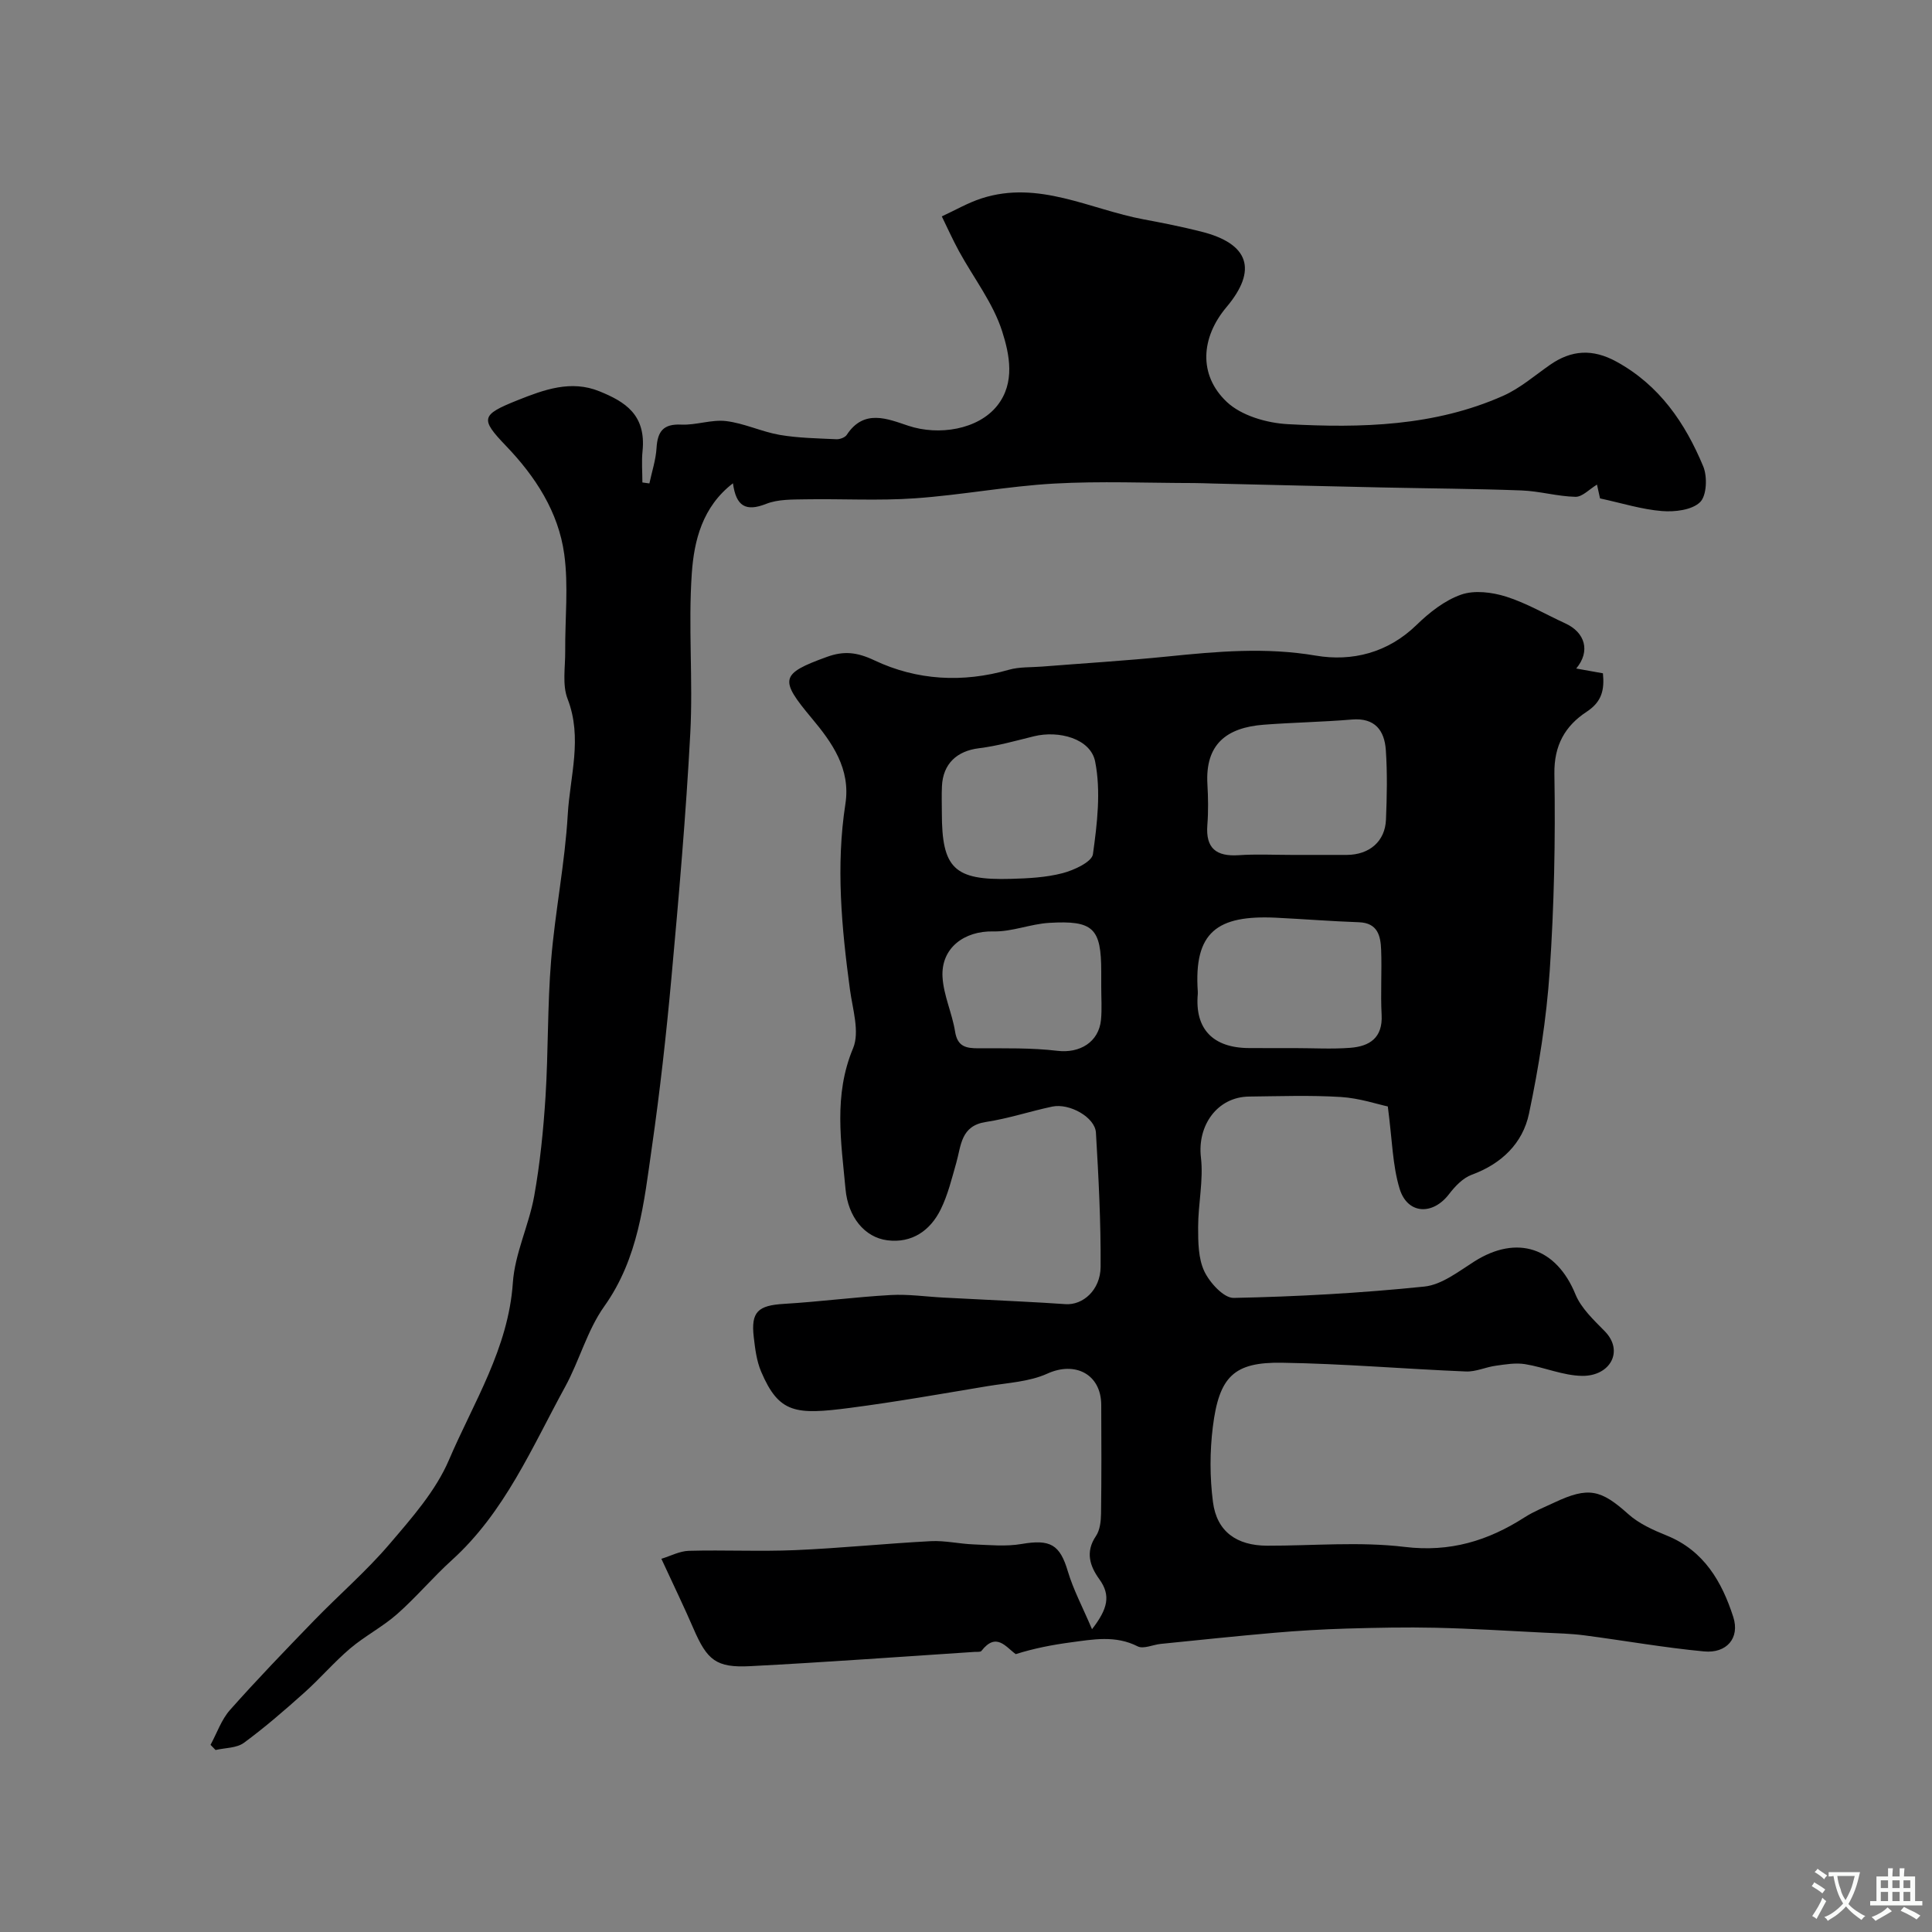
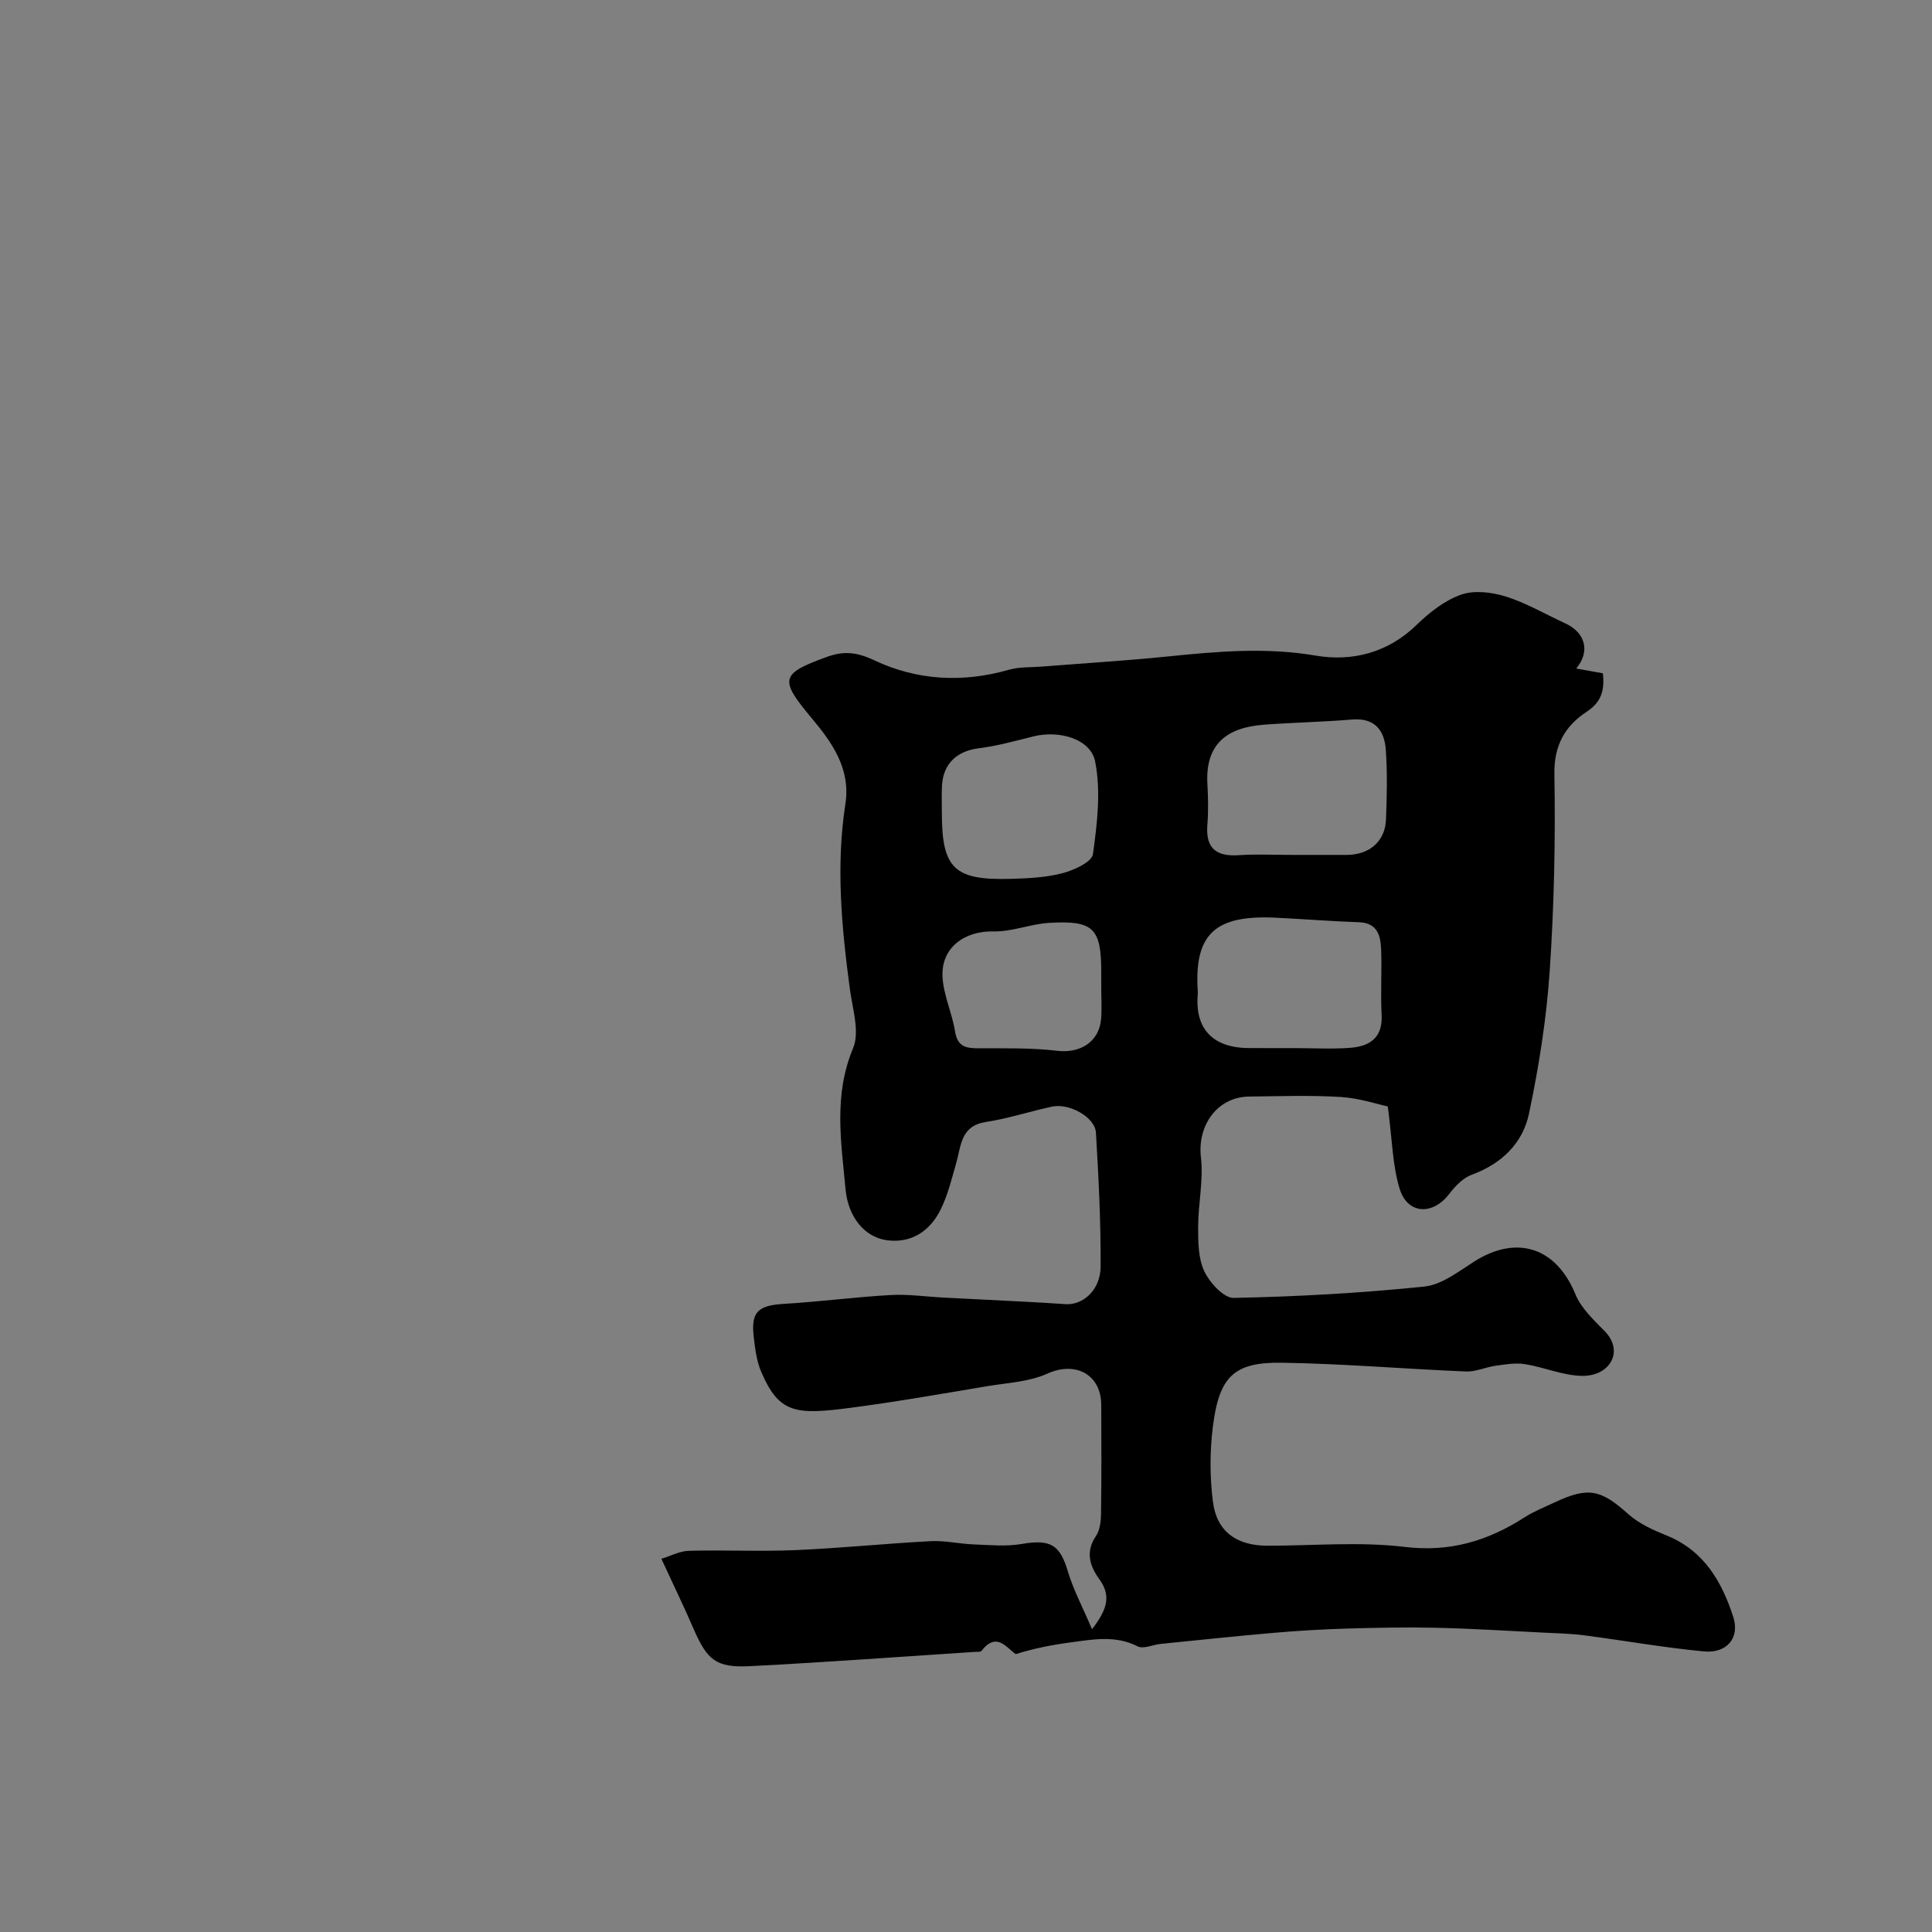
<svg xmlns="http://www.w3.org/2000/svg" enable-background="new 0 0 400 400" viewBox="0 0 400 400">
  <rect x="0" y="0" width="400" height="400" fill="#808080" stroke="none" />
  <path d="m136.93 322.73c1.89-.57 3.78-1.6 5.7-1.65 7.33-.2 14.67.17 21.99-.14 9.38-.4 18.73-1.37 28.11-1.86 2.92-.15 5.88.56 8.83.67 3.31.13 6.7.47 9.92-.08 5.99-1.03 7.96.11 9.61 5.67 1.13 3.79 3.03 7.34 5 11.97 3.24-4.19 3.96-6.97 1.51-10.36-1.94-2.68-2.94-5.62-.7-8.92.84-1.24 1.04-3.1 1.06-4.68.1-7.5.08-15 .04-22.5-.04-6.37-5.43-9.06-11.15-6.46-3.74 1.7-8.19 1.9-12.35 2.59-9.5 1.58-18.99 3.27-28.54 4.51-11.21 1.46-14.68 1.17-18.37-7.5-.94-2.2-1.25-4.72-1.53-7.14-.62-5.27.88-6.58 6.28-6.9 7.38-.44 14.73-1.42 22.11-1.83 3.6-.2 7.24.34 10.86.53 2.31.13 4.62.23 6.93.35 6.12.33 12.25.58 18.36 1.01 3.57.25 7.23-2.89 7.27-7.72.06-9.26-.42-18.54-.97-27.8-.19-3.16-5.47-6.14-9.05-5.38-4.59.97-9.09 2.48-13.72 3.18-5.22.79-5.12 4.85-6.14 8.45-.93 3.26-1.74 6.63-3.22 9.64-2.17 4.42-5.98 7.05-11.05 6.41-4.75-.6-8.14-4.87-8.66-10.57-.9-9.77-2.52-19.45 1.56-29.19 1.41-3.38-.1-8.1-.65-12.17-1.72-12.78-2.93-25.56-.94-38.41 1.13-7.3-2.78-12.74-6.96-17.74-6.72-8.04-6.59-9.19 3.14-12.71 3.48-1.26 6.18-1.01 9.85.73 8.77 4.14 18.26 4.68 27.81 1.94 2.17-.62 4.56-.48 6.85-.66 8.67-.69 17.35-1.21 26-2.09 10.24-1.04 20.33-1.95 30.71-.18 7.48 1.27 14.9-.56 20.85-6.35 2.65-2.58 5.83-5.09 9.24-6.28 2.74-.96 6.39-.5 9.29.41 4.25 1.34 8.18 3.67 12.26 5.54 4.12 1.88 5.26 5.77 2.27 9.35 1.94.35 3.63.65 5.53.99.32 3.34-.15 5.85-3.37 7.96-4.43 2.91-6.78 6.91-6.68 12.89.23 13.59-.05 27.23-.97 40.79-.67 9.9-2.24 19.81-4.29 29.53-1.29 6.13-5.67 10.39-11.86 12.65-1.82.67-3.46 2.4-4.7 4.02-3.38 4.42-8.61 4.19-10.23-1.14-1.47-4.83-1.52-10.09-2.44-17.02-2.07-.44-5.86-1.72-9.72-1.96-6.31-.39-12.66-.16-18.99-.09-6.61.07-10.76 6-9.98 12.61.55 4.72-.58 9.61-.58 14.43 0 3.09.02 6.5 1.29 9.16 1.12 2.35 4.02 5.53 6.07 5.49 13.17-.27 26.36-1 39.47-2.35 3.6-.37 7.08-3.12 10.36-5.2 8.86-5.61 16.98-2.85 20.93 6.81 1.19 2.9 3.8 5.32 6.08 7.65 4.02 4.12 1.1 9.29-4.68 9.23-3.95-.05-7.86-1.79-11.84-2.43-1.96-.31-4.06.05-6.06.33-2.08.28-4.14 1.28-6.18 1.19-12.71-.52-25.4-1.62-38.11-1.81-9.9-.15-12.99 2.82-14.29 13.31-.63 5.11-.63 10.42.03 15.52.79 6.13 4.91 9.03 11.21 9.05 9.5.02 19.11-.88 28.47.25 9.42 1.14 17.26-1.26 24.87-6.14 1.92-1.23 4.08-2.08 6.16-3.06 7.04-3.31 9.6-2.68 15.28 2.41 2.22 1.99 5.17 3.31 7.99 4.45 7.71 3.13 11.41 9.61 13.74 16.83 1.42 4.39-1.38 7.59-6.04 7.15-8.29-.78-16.52-2.25-24.79-3.33-2.78-.36-5.6-.43-8.4-.56-7.43-.37-14.86-.84-22.3-1.01-6.19-.14-12.39-.01-18.58.17-4.97.15-9.94.44-14.89.87-7.85.68-15.68 1.51-23.52 2.3-1.62.16-3.59 1.12-4.79.51-4.6-2.34-9.24-1.44-13.89-.82-3.81.51-7.59 1.24-11.35 2.43-2.05-1.46-4.02-4.64-7.11-.66-.21.27-.95.16-1.44.2-15.46 1.01-30.92 2.15-46.4 2.95-7.1.37-8.94-1.23-11.78-7.79-1.94-4.49-4.07-8.88-6.64-14.44zm131.16-105.73c3.82 0 7.66.23 11.45-.06 4.01-.3 6.77-2.06 6.51-6.84-.24-4.47.07-8.97-.1-13.45-.11-2.88-.7-5.57-4.6-5.71-5.74-.2-11.47-.66-17.2-.94-12.14-.57-17.01 2.96-16.16 15.29.01.17.01.33 0 .5-.65 7.21 3.1 11.18 10.63 11.2 3.16.02 6.31.01 9.47.01zm-.69-40c3.82 0 7.64.02 11.46 0 4.66-.03 7.9-2.79 8.09-7.28.2-4.81.3-9.65-.03-14.44-.28-4.04-2.25-6.71-7.01-6.31-6.06.51-12.16.61-18.22 1.07-7.85.59-12.17 4.13-11.71 12.29.16 2.81.21 5.66-.01 8.47-.38 4.85 1.85 6.56 6.48 6.26 3.63-.25 7.3-.06 10.95-.06zm-72.4-8.74c0 11.53 2.53 14.03 14.27 13.7 3.59-.1 7.28-.28 10.73-1.18 2.37-.62 6.05-2.32 6.28-3.93.88-6.33 1.68-13.02.46-19.17-.94-4.76-7.51-6.51-12.68-5.24-3.78.93-7.56 2.01-11.41 2.48-4.51.56-7.42 3.19-7.63 7.86-.09 1.82-.02 3.66-.02 5.48zm33 35.91c0-1 0-1.99 0-2.99 0-8.99-1.62-10.66-10.79-10.11-3.87.23-7.7 1.86-11.52 1.77-6.03-.15-10.9 3.42-10.55 9.46.22 3.79 1.99 7.47 2.6 11.28.5 3.13 2.27 3.46 4.85 3.46 5.45.01 10.95-.12 16.34.52 4.57.55 8.56-1.75 9.02-6.42.22-2.3.04-4.64.05-6.97z" fill="#000001" />
-   <path d="m134.45 100.09c.52-2.45 1.33-4.87 1.48-7.34.21-3.43 1.39-5.02 5.13-4.84 3.07.14 6.25-1.09 9.26-.73 3.77.45 7.36 2.21 11.12 2.86 3.86.66 7.82.71 11.75.9.71.03 1.77-.37 2.13-.92 3.55-5.41 8.42-3.31 12.71-1.88 6.35 2.12 14.5.8 18.44-4.16 3.76-4.74 2.54-10.61 1.02-15.37-1.87-5.87-5.9-11.04-8.92-16.56-1.29-2.36-2.4-4.83-3.58-7.25 2.74-1.26 5.39-2.81 8.24-3.73 11.83-3.82 22.45 2.28 33.56 4.35 3.99.74 7.97 1.54 11.9 2.53 9.94 2.49 11.72 7.94 5.23 15.65-5.27 6.26-5.86 14.01.07 19.61 3.03 2.86 8.3 4.38 12.66 4.61 15.15.82 30.34.45 44.56-5.87 3.49-1.55 6.52-4.19 9.7-6.41 4.46-3.11 8.84-3.35 13.73-.68 8.94 4.89 14.26 12.72 18 21.71.88 2.13.72 6.06-.66 7.4-1.68 1.63-5.22 2.05-7.87 1.84-4.17-.33-8.26-1.63-12.84-2.62-.14-.61-.4-1.82-.63-2.86-1.59.96-3.04 2.56-4.45 2.53-3.73-.08-7.43-1.18-11.17-1.32-9.66-.36-19.34-.41-29.01-.62-11.6-.25-23.2-.54-34.8-.81-1.33-.03-2.66-.1-3.99-.1-9.66-.01-19.35-.43-28.98.11s-19.18 2.38-28.8 3.05c-7.53.53-15.12.08-22.69.21-2.73.05-5.67-.03-8.12.94-4.24 1.67-6.23.49-6.88-4.26-6.33 4.86-8.05 11.86-8.52 18.64-.76 10.98.27 22.07-.31 33.06-.9 16.92-2.37 33.82-3.91 50.7-1.07 11.75-2.38 23.49-4.06 35.17-1.63 11.38-2.75 22.86-9.84 32.83-3.54 4.97-5.15 11.27-8.12 16.69-6.87 12.55-12.48 25.93-23.43 35.85-3.92 3.55-7.35 7.65-11.31 11.15-3.01 2.66-6.69 4.55-9.76 7.15-3.34 2.84-6.21 6.22-9.49 9.15-4.04 3.61-8.14 7.18-12.5 10.38-1.51 1.11-3.89 1.03-5.87 1.49-.35-.36-.69-.71-1.04-1.07 1.32-2.42 2.24-5.2 4.02-7.21 5.63-6.34 11.52-12.45 17.42-18.54 5.15-5.31 10.8-10.18 15.59-15.79 4.62-5.41 9.59-11.03 12.33-17.44 5.09-11.91 12.3-23.08 13.23-36.68.41-6.06 3.33-11.9 4.42-17.96 1.21-6.76 1.9-13.64 2.34-20.5.59-9.42.39-18.89 1.16-28.28.82-10.11 2.87-20.13 3.45-30.24.46-7.91 3.1-15.83-.04-23.92-1.13-2.92-.46-6.57-.49-9.88-.05-6.7.7-13.49-.2-20.07-1.2-8.76-5.98-16.1-12.08-22.45-5.37-5.59-5.14-6.4 2.37-9.41 5.56-2.22 11.12-4.26 17.01-1.86 5.26 2.14 9.68 4.82 8.91 12.39-.22 2.14-.03 4.32-.03 6.48.48.07.96.14 1.45.2z" fill="#000001" />
  <g fill="#fafbfa">
-     <path d="m377.9 391.2c-.2.3-.4.5-.6.8-.7-.6-1.4-1-2.2-1.5.2-.3.4-.5.5-.8.6.4 1.4.8 2.3 1.5zm-1.8 6.1c-.2-.2-.5-.4-.9-.6.4-.6.8-1.2 1.2-1.9s.7-1.3.9-1.9c.3.3.5.5.8.7-.7 1.3-1.4 2.6-2 3.7zm2.2-9c-.3.3-.5.5-.6.8-.6-.6-1.3-1.1-2-1.5.3-.3.5-.5.6-.7.6.5 1.3.9 2 1.4zm.3.2v-.9h2 4.5c-.3 1.3-.6 2.5-1 3.6s-.9 2.1-1.4 3c.4.5 1 1 1.6 1.4s1.2.8 1.9 1.1c-.3.2-.5.4-.8.8-.4-.3-1-.7-1.6-1.2s-1.2-1.1-1.6-1.6c-.5.6-1.1 1.1-1.7 1.6s-1.4.9-2.1 1.4c-.1-.3-.3-.5-.7-.8.6-.2 1.2-.5 1.9-1s1.4-1.1 2-1.8c-.5-.8-.9-1.6-1.2-2.5s-.6-2-.8-3.2c-.4.1-.7.1-1 .1zm2.5 2.7c.2 1 .7 1.7 1 2.2.3-.5.6-1.1 1-2s.6-1.9.9-3h-3.2-.4c.1.9.3 1.8.7 2.8z" />
-     <path d="m396.5 388.5v1.5 3.6h1.5v.9c-.4 0-1 0-1.7 0h-7.9c-.5 0-.9 0-1.2 0v-.9h1.3v-3.5c0-.7 0-1.2 0-1.6h2.4c0-.8 0-1.4 0-1.7h1c0 .3-.1.8-.1 1.7h1.5c0-.8 0-1.4 0-1.7h1c0 .3-.1.9-.1 1.7zm-8.2 9.2c-.2-.3-.5-.5-.8-.8.8-.3 1.4-.6 1.9-.9s1-.7 1.4-1.1c.3.3.6.5.9.8-1.6 1-2.8 1.6-3.4 2zm2.6-6.8v-1.6h-1.5v1.6zm0 2.7v-1.9h-1.5v1.9zm2.4-2.7v-1.6h-1.5v1.6zm0 2.7v-1.9h-1.5v1.9zm.2 2 .7-.8c.4.2.9.5 1.6.8s1.3.7 1.8 1c-.3.3-.5.5-.8.8-.4-.3-1.5-1-3.3-1.8zm2-4.7v-1.6h-1.4v1.6zm0 2.7v-1.9h-1.4v1.9z" />
-   </g>
+     </g>
</svg>